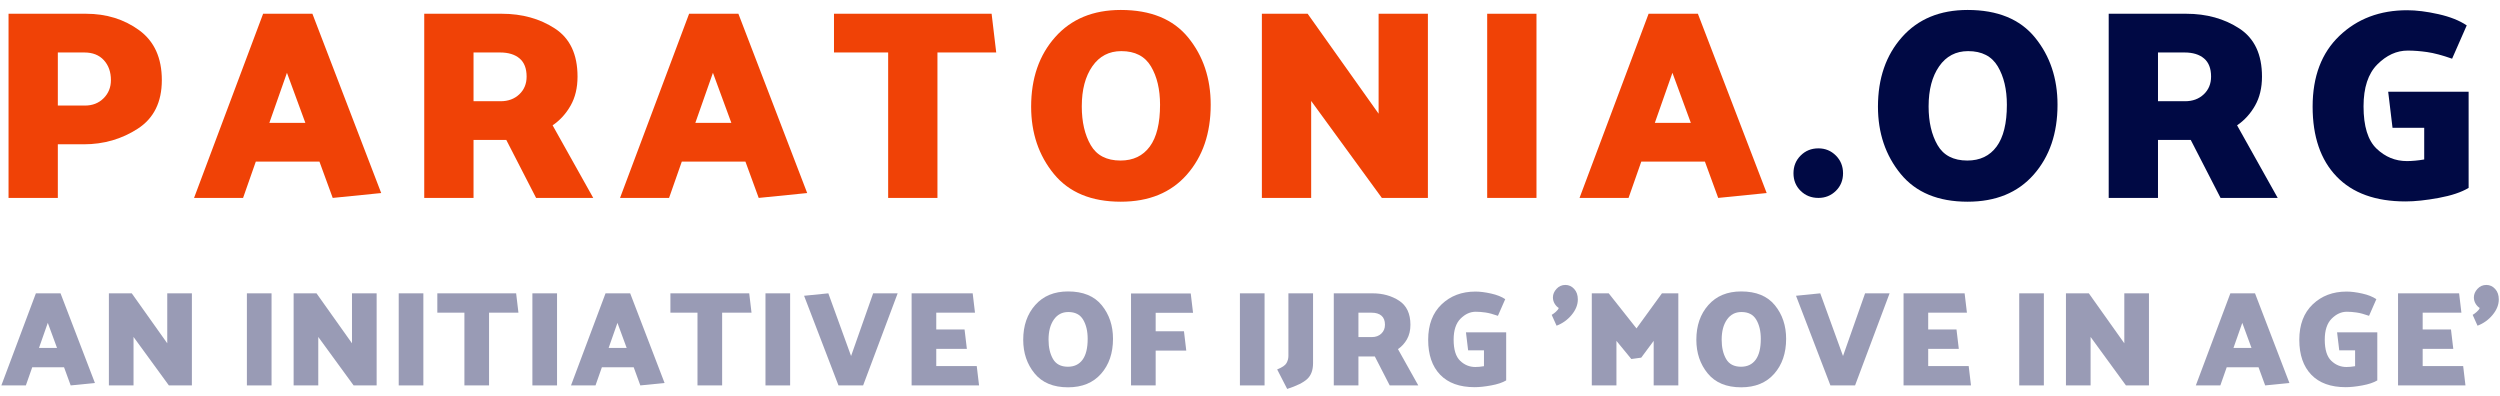
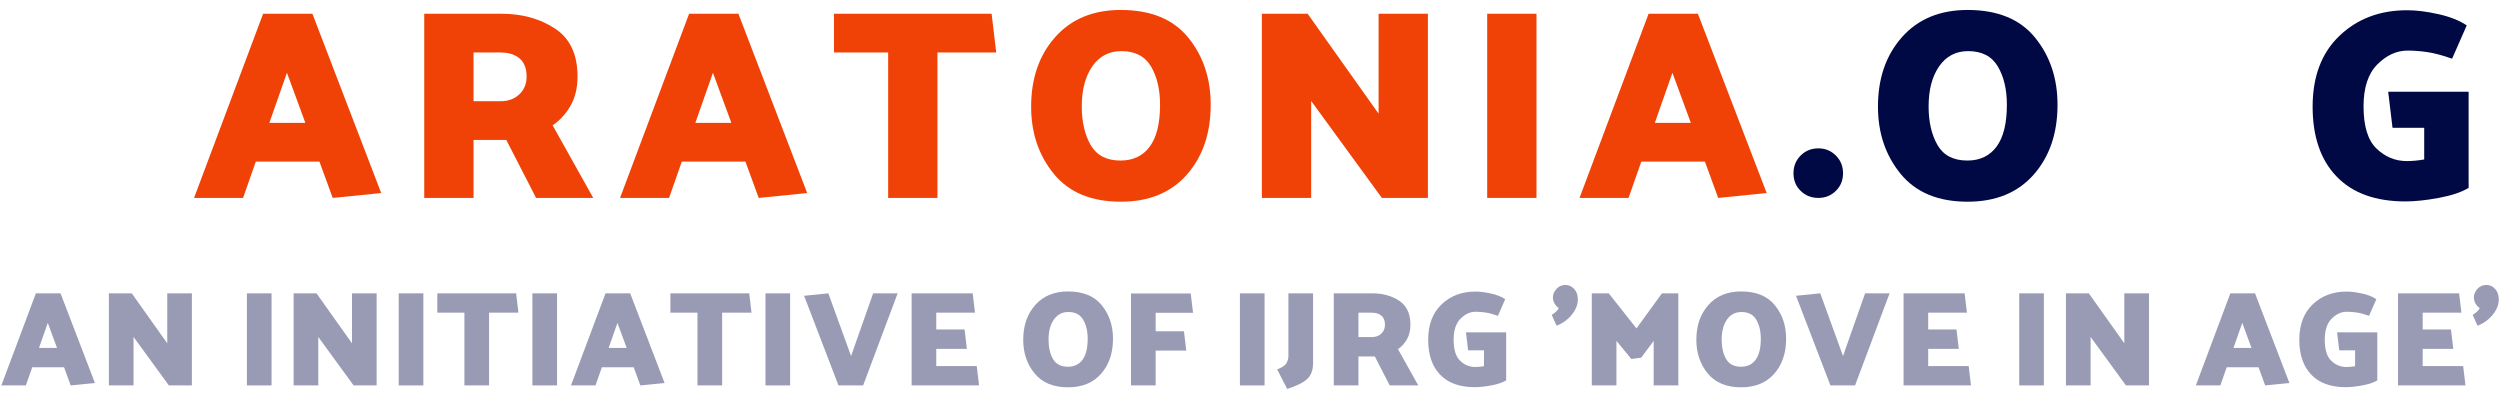
<svg xmlns="http://www.w3.org/2000/svg" width="240px" height="38px" viewBox="0 0 240 38" version="1.1">
  <title>Group 4</title>
  <g id="Symbols" stroke="none" stroke-width="1" fill="none" fill-rule="evenodd">
    <g id="MAIN-MENU" transform="translate(-61, -43)" fill-rule="nonzero">
      <g id="Group-4" transform="translate(61.13, 43.956)">
        <g id="AN-INITIATIVE-OF-IJR" transform="translate(0, 26.398)" fill="#999BB5">
          <path d="M4.459,3.64 L3.614,6.045 L5.343,6.045 L4.459,3.64 Z M5.681,0.806 L8.983,9.412 L6.656,9.646 L6.019,7.904 L2.964,7.904 L2.353,9.646 L0,9.646 L3.315,0.806 L5.681,0.806 Z" id="Shape" />
          <polygon id="Path" points="10.323 9.646 10.323 0.806 12.52 0.806 15.926 5.603 15.926 0.806 18.292 0.806 18.292 9.646 16.082 9.646 12.689 4.992 12.689 9.646" />
          <polygon id="Path" points="23.572 9.646 23.572 0.806 25.938 0.806 25.938 9.646" />
          <polygon id="Path" points="28.058 9.646 28.058 0.806 30.255 0.806 33.661 5.603 33.661 0.806 36.027 0.806 36.027 9.646 33.817 9.646 30.424 4.992 30.424 9.646" />
          <polygon id="Path" points="38.147 9.646 38.147 0.806 40.513 0.806 40.513 9.646" />
          <polygon id="Path" points="44.453 9.646 44.453 2.665 41.853 2.665 41.853 0.806 49.419 0.806 49.64 2.665 46.819 2.665 46.819 9.646" />
          <polygon id="Path" points="50.98 9.646 50.98 0.806 53.346 0.806 53.346 9.646" />
          <path d="M59.145,3.64 L58.3,6.045 L60.029,6.045 L59.145,3.64 Z M60.367,0.806 L63.669,9.412 L61.342,9.646 L60.705,7.904 L57.65,7.904 L57.039,9.646 L54.686,9.646 L58.001,0.806 L60.367,0.806 Z" id="Shape" />
          <polygon id="Path" points="66.829 9.646 66.829 2.665 64.229 2.665 64.229 0.806 71.795 0.806 72.016 2.665 69.195 2.665 69.195 9.646" />
          <polygon id="Path" points="73.356 9.646 73.356 0.806 75.722 0.806 75.722 9.646" />
          <polygon id="Path" points="80.364 9.646 77.062 1.04 79.389 0.806 81.573 6.825 83.692 0.806 86.045 0.806 82.73 9.646" />
          <polygon id="Path" points="87.385 9.646 87.385 0.806 93.248 0.806 93.469 2.665 89.751 2.665 89.751 4.277 92.468 4.277 92.689 6.136 89.751 6.136 89.751 7.787 93.638 7.787 93.859 9.646" />
          <path d="M98.099,5.265 C98.099,3.904 98.485,2.791 99.256,1.924 C100.027,1.057 101.076,0.624 102.402,0.624 C103.841,0.624 104.92,1.066 105.639,1.95 C106.358,2.834 106.718,3.909 106.718,5.174 C106.718,6.543 106.337,7.661 105.574,8.528 C104.811,9.395 103.754,9.828 102.402,9.828 C100.989,9.828 99.919,9.384 99.191,8.495 C98.463,7.607 98.099,6.53 98.099,5.265 Z M100.53,5.252 C100.53,5.997 100.673,6.617 100.959,7.111 C101.245,7.605 101.722,7.852 102.389,7.852 C102.996,7.852 103.464,7.629 103.793,7.183 C104.122,6.736 104.287,6.067 104.287,5.174 C104.287,4.437 104.142,3.824 103.852,3.334 C103.561,2.845 103.087,2.6 102.428,2.6 C101.839,2.6 101.375,2.843 101.037,3.328 C100.699,3.813 100.53,4.455 100.53,5.252 Z" id="Shape" />
          <polygon id="Path" points="113.752 6.305 110.814 6.305 110.814 9.646 108.448 9.646 108.448 0.819 114.181 0.819 114.402 2.678 110.814 2.678 110.814 4.446 113.531 4.446" />
          <polygon id="Path" points="118.902 9.646 118.902 0.806 121.268 0.806 121.268 9.646" />
          <path d="M123.557,6.825 L123.557,0.806 L125.923,0.806 L125.923,7.514 C125.923,8.173 125.739,8.675 125.371,9.022 C125.002,9.369 124.359,9.689 123.44,9.984 L122.478,8.112 C122.955,7.921 123.254,7.718 123.375,7.501 C123.496,7.284 123.557,7.059 123.557,6.825 Z" id="Path" />
          <path d="M131.553,2.665 L130.279,2.665 L130.279,5.005 L131.579,5.005 C131.943,5.005 132.242,4.894 132.476,4.673 C132.71,4.452 132.827,4.169 132.827,3.822 C132.827,3.432 132.714,3.142 132.489,2.951 C132.264,2.76 131.952,2.665 131.553,2.665 Z M127.913,9.646 L127.913,0.806 L131.631,0.806 C132.61,0.806 133.462,1.042 134.185,1.514 C134.909,1.987 135.271,2.756 135.271,3.822 C135.271,4.359 135.161,4.823 134.94,5.213 C134.719,5.603 134.43,5.919 134.075,6.162 L136.025,9.646 L133.282,9.646 L131.852,6.864 L130.279,6.864 L130.279,9.646 L127.913,9.646 Z" id="Shape" />
          <path d="M144.463,4.55 L144.463,9.165 C144.116,9.373 143.637,9.533 143.026,9.646 C142.416,9.759 141.885,9.815 141.434,9.815 C139.995,9.815 138.893,9.416 138.125,8.619 C137.358,7.822 136.975,6.704 136.975,5.265 C136.975,3.818 137.404,2.684 138.262,1.865 C139.12,1.046 140.203,0.637 141.512,0.637 C141.954,0.637 142.454,0.7 143.013,0.826 C143.572,0.951 144.025,1.131 144.372,1.365 L143.67,2.964 C143.202,2.799 142.803,2.693 142.474,2.646 C142.145,2.598 141.833,2.574 141.538,2.574 C141.009,2.574 140.524,2.795 140.082,3.237 C139.64,3.679 139.419,4.351 139.419,5.252 C139.419,6.205 139.627,6.881 140.043,7.28 C140.459,7.679 140.944,7.878 141.499,7.878 C141.62,7.878 141.752,7.872 141.895,7.859 C142.038,7.846 142.184,7.826 142.331,7.8 L142.331,6.279 L140.81,6.279 L140.602,4.55 L144.463,4.55 Z" id="Path" />
          <path d="M150.146,0 C150.475,0 150.757,0.128 150.991,0.384 C151.225,0.639 151.342,0.975 151.342,1.391 C151.342,1.902 151.145,2.396 150.75,2.873 C150.356,3.35 149.873,3.696 149.301,3.913 L148.833,2.873 C148.954,2.804 149.089,2.704 149.236,2.574 C149.383,2.444 149.474,2.323 149.509,2.21 C149.353,2.115 149.221,1.976 149.113,1.794 C149.004,1.612 148.95,1.413 148.95,1.196 C148.95,0.901 149.065,0.628 149.294,0.377 C149.524,0.126 149.808,0 150.146,0 Z" id="Path" />
          <polygon id="Path" points="158.623 9.646 158.623 5.369 157.427 6.981 156.478 7.111 155.048 5.369 155.048 9.646 152.682 9.646 152.682 0.806 154.307 0.806 156.972 4.173 159.416 0.806 160.989 0.806 160.989 9.646" />
          <path d="M162.719,5.265 C162.719,3.904 163.105,2.791 163.876,1.924 C164.647,1.057 165.696,0.624 167.022,0.624 C168.461,0.624 169.54,1.066 170.259,1.95 C170.978,2.834 171.338,3.909 171.338,5.174 C171.338,6.543 170.957,7.661 170.194,8.528 C169.431,9.395 168.374,9.828 167.022,9.828 C165.609,9.828 164.539,9.384 163.811,8.495 C163.083,7.607 162.719,6.53 162.719,5.265 Z M165.15,5.252 C165.15,5.997 165.293,6.617 165.579,7.111 C165.865,7.605 166.342,7.852 167.009,7.852 C167.616,7.852 168.084,7.629 168.413,7.183 C168.742,6.736 168.907,6.067 168.907,5.174 C168.907,4.437 168.762,3.824 168.471,3.334 C168.181,2.845 167.707,2.6 167.048,2.6 C166.459,2.6 165.995,2.843 165.657,3.328 C165.319,3.813 165.15,4.455 165.15,5.252 Z" id="Shape" />
          <polygon id="Path" points="175.59 9.646 172.288 1.04 174.615 0.806 176.799 6.825 178.918 0.806 181.271 0.806 177.956 9.646" />
          <polygon id="Path" points="182.611 9.646 182.611 0.806 188.474 0.806 188.695 2.665 184.977 2.665 184.977 4.277 187.694 4.277 187.915 6.136 184.977 6.136 184.977 7.787 188.864 7.787 189.085 9.646" />
          <polygon id="Path" points="193.715 9.646 193.715 0.806 196.081 0.806 196.081 9.646" />
          <polygon id="Path" points="198.201 9.646 198.201 0.806 200.398 0.806 203.804 5.603 203.804 0.806 206.17 0.806 206.17 9.646 203.96 9.646 200.567 4.992 200.567 9.646" />
          <path d="M215.129,3.64 L214.284,6.045 L216.013,6.045 L215.129,3.64 Z M216.351,0.806 L219.653,9.412 L217.326,9.646 L216.689,7.904 L213.634,7.904 L213.023,9.646 L210.67,9.646 L213.985,0.806 L216.351,0.806 Z" id="Shape" />
          <path d="M228.091,4.55 L228.091,9.165 C227.744,9.373 227.266,9.533 226.655,9.646 C226.043,9.759 225.513,9.815 225.062,9.815 C223.623,9.815 222.52,9.416 221.754,8.619 C220.987,7.822 220.603,6.704 220.603,5.265 C220.603,3.818 221.032,2.684 221.89,1.865 C222.748,1.046 223.831,0.637 225.14,0.637 C225.582,0.637 226.083,0.7 226.642,0.826 C227.201,0.951 227.653,1.131 228,1.365 L227.298,2.964 C226.83,2.799 226.431,2.693 226.102,2.646 C225.773,2.598 225.461,2.574 225.166,2.574 C224.637,2.574 224.152,2.795 223.71,3.237 C223.268,3.679 223.047,4.351 223.047,5.252 C223.047,6.205 223.255,6.881 223.671,7.28 C224.087,7.679 224.572,7.878 225.127,7.878 C225.248,7.878 225.381,7.872 225.524,7.859 C225.667,7.846 225.812,7.826 225.959,7.8 L225.959,6.279 L224.438,6.279 L224.23,4.55 L228.091,4.55 Z" id="Path" />
          <polygon id="Path" points="230.081 9.646 230.081 0.806 235.944 0.806 236.165 2.665 232.447 2.665 232.447 4.277 235.164 4.277 235.385 6.136 232.447 6.136 232.447 7.787 236.334 7.787 236.555 9.646" />
          <path d="M238.558,0 C238.887,0 239.169,0.128 239.403,0.384 C239.637,0.639 239.754,0.975 239.754,1.391 C239.754,1.902 239.557,2.396 239.162,2.873 C238.768,3.35 238.285,3.696 237.713,3.913 L237.245,2.873 C237.366,2.804 237.501,2.704 237.648,2.574 C237.795,2.444 237.886,2.323 237.921,2.21 C237.765,2.115 237.633,1.976 237.524,1.794 C237.416,1.612 237.362,1.413 237.362,1.196 C237.362,0.901 237.477,0.628 237.707,0.377 C237.936,0.126 238.22,0 238.558,0 Z" id="Path" />
        </g>
        <g id="PARATONIA.ORG-Copy" transform="translate(0.69, -0)">
-           <path d="M0,18.044 L0,0.364 L7.436,0.364 C9.395,0.364 11.098,0.893 12.545,1.95 C13.992,3.007 14.716,4.602 14.716,6.734 C14.716,8.849 13.945,10.404 12.402,11.401 C10.859,12.398 9.135,12.896 7.228,12.896 L4.732,12.896 L4.732,18.044 L0,18.044 Z M7.28,4.082 L4.732,4.082 L4.732,9.178 L7.332,9.178 C8.06,9.178 8.658,8.944 9.126,8.476 C9.594,8.008 9.828,7.427 9.828,6.734 C9.828,5.954 9.603,5.317 9.152,4.823 C8.701,4.329 8.077,4.082 7.28,4.082 Z" id="Shape" fill="#F04206" />
          <path d="M26.727,6.032 L25.037,10.842 L28.495,10.842 L26.727,6.032 Z M29.171,0.364 L35.775,17.576 L31.121,18.044 L29.847,14.56 L23.737,14.56 L22.515,18.044 L17.809,18.044 L24.439,0.364 L29.171,0.364 Z" id="Shape" fill="#F04206" />
          <path d="M47.187,4.082 L44.639,4.082 L44.639,8.762 L47.239,8.762 C47.967,8.762 48.565,8.541 49.033,8.099 C49.501,7.657 49.735,7.089 49.735,6.396 C49.735,5.616 49.51,5.035 49.059,4.654 C48.609,4.273 47.985,4.082 47.187,4.082 Z M39.907,18.044 L39.907,0.364 L47.343,0.364 C49.302,0.364 51.005,0.836 52.452,1.781 C53.9,2.726 54.623,4.264 54.623,6.396 C54.623,7.471 54.402,8.398 53.96,9.178 C53.518,9.958 52.942,10.591 52.231,11.076 L56.131,18.044 L50.645,18.044 L47.785,12.48 L44.639,12.48 L44.639,18.044 L39.907,18.044 Z" id="Shape" fill="#F04206" />
          <path d="M67.622,6.032 L65.932,10.842 L69.39,10.842 L67.622,6.032 Z M70.066,0.364 L76.67,17.576 L72.016,18.044 L70.742,14.56 L64.632,14.56 L63.41,18.044 L58.704,18.044 L65.334,0.364 L70.066,0.364 Z" id="Shape" fill="#F04206" />
          <polygon id="Path" fill="#F04206" points="84.443 18.044 84.443 4.082 79.243 4.082 79.243 0.364 94.375 0.364 94.817 4.082 89.175 4.082 89.175 18.044" />
          <path d="M98.169,9.282 C98.169,6.561 98.94,4.333 100.483,2.6 C102.026,0.867 104.123,0 106.775,0 C109.652,0 111.81,0.884 113.249,2.652 C114.688,4.42 115.407,6.569 115.407,9.1 C115.407,11.839 114.644,14.075 113.119,15.808 C111.594,17.541 109.479,18.408 106.775,18.408 C103.95,18.408 101.809,17.52 100.353,15.743 C98.897,13.966 98.169,11.813 98.169,9.282 Z M103.031,9.256 C103.031,10.747 103.317,11.986 103.889,12.974 C104.461,13.962 105.414,14.456 106.749,14.456 C107.962,14.456 108.898,14.01 109.557,13.117 C110.216,12.224 110.545,10.885 110.545,9.1 C110.545,7.627 110.255,6.4 109.674,5.421 C109.093,4.442 108.144,3.952 106.827,3.952 C105.648,3.952 104.721,4.437 104.045,5.408 C103.369,6.379 103.031,7.661 103.031,9.256 Z" id="Shape" fill="#F04206" />
          <polygon id="Path" fill="#F04206" points="120.32 18.044 120.32 0.364 124.714 0.364 131.526 9.958 131.526 0.364 136.258 0.364 136.258 18.044 131.838 18.044 125.052 8.736 125.052 18.044" />
          <polygon id="Path" fill="#F04206" points="141.95 18.044 141.95 0.364 146.682 0.364 146.682 18.044" />
          <path d="M159.733,6.032 L158.043,10.842 L161.501,10.842 L159.733,6.032 Z M162.177,0.364 L168.781,17.576 L164.127,18.044 L162.853,14.56 L156.743,14.56 L155.521,18.044 L150.815,18.044 L157.445,0.364 L162.177,0.364 Z" id="Shape" fill="#F04206" />
          <path d="M173.746,13.286 C174.404,13.286 174.963,13.516 175.423,13.975 C175.882,14.434 176.112,15.002 176.112,15.678 C176.112,16.354 175.882,16.917 175.423,17.368 C174.963,17.819 174.404,18.044 173.746,18.044 C173.07,18.044 172.502,17.819 172.043,17.368 C171.583,16.917 171.354,16.354 171.354,15.678 C171.354,15.002 171.583,14.434 172.043,13.975 C172.502,13.516 173.07,13.286 173.746,13.286 Z" id="Path" fill="#000944" />
          <path d="M179.464,9.282 C179.464,6.561 180.236,4.333 181.778,2.6 C183.321,0.867 185.418,0 188.07,0 C190.948,0 193.106,0.884 194.544,2.652 C195.983,4.42 196.702,6.569 196.702,9.1 C196.702,11.839 195.94,14.075 194.414,15.808 C192.889,17.541 190.774,18.408 188.07,18.408 C185.245,18.408 183.104,17.52 181.648,15.743 C180.192,13.966 179.464,11.813 179.464,9.282 Z M184.326,9.256 C184.326,10.747 184.612,11.986 185.184,12.974 C185.756,13.962 186.71,14.456 188.044,14.456 C189.258,14.456 190.194,14.01 190.852,13.117 C191.511,12.224 191.84,10.885 191.84,9.1 C191.84,7.627 191.55,6.4 190.969,5.421 C190.389,4.442 189.44,3.952 188.122,3.952 C186.944,3.952 186.016,4.437 185.34,5.408 C184.664,6.379 184.326,7.661 184.326,9.256 Z" id="Shape" fill="#000944" />
-           <path d="M208.895,4.082 L206.347,4.082 L206.347,8.762 L208.947,8.762 C209.675,8.762 210.273,8.541 210.741,8.099 C211.209,7.657 211.443,7.089 211.443,6.396 C211.443,5.616 211.218,5.035 210.767,4.654 C210.316,4.273 209.692,4.082 208.895,4.082 Z M201.615,18.044 L201.615,0.364 L209.051,0.364 C211.01,0.364 212.713,0.836 214.16,1.781 C215.607,2.726 216.331,4.264 216.331,6.396 C216.331,7.471 216.11,8.398 215.668,9.178 C215.226,9.958 214.65,10.591 213.939,11.076 L217.839,18.044 L212.353,18.044 L209.493,12.48 L206.347,12.48 L206.347,18.044 L201.615,18.044 Z" id="Shape" fill="#000944" />
          <path d="M236.168,7.852 L236.168,17.082 C235.474,17.498 234.517,17.819 233.295,18.044 C232.073,18.269 231.011,18.382 230.11,18.382 C227.232,18.382 225.027,17.585 223.493,15.99 C221.959,14.395 221.192,12.159 221.192,9.282 C221.192,6.387 222.05,4.121 223.766,2.483 C225.482,0.845 227.648,0.026 230.266,0.026 C231.15,0.026 232.151,0.152 233.269,0.403 C234.387,0.654 235.292,1.014 235.986,1.482 L234.582,4.68 C233.646,4.351 232.848,4.138 232.19,4.043 C231.531,3.948 230.907,3.9 230.318,3.9 C229.26,3.9 228.29,4.342 227.406,5.226 C226.522,6.11 226.08,7.453 226.08,9.256 C226.08,11.163 226.496,12.515 227.328,13.312 C228.16,14.109 229.13,14.508 230.24,14.508 C230.482,14.508 230.747,14.495 231.033,14.469 C231.319,14.443 231.609,14.404 231.904,14.352 L231.904,11.31 L228.862,11.31 L228.446,7.852 L236.168,7.852 Z" id="Path" fill="#000944" />
        </g>
      </g>
    </g>
  </g>
</svg>